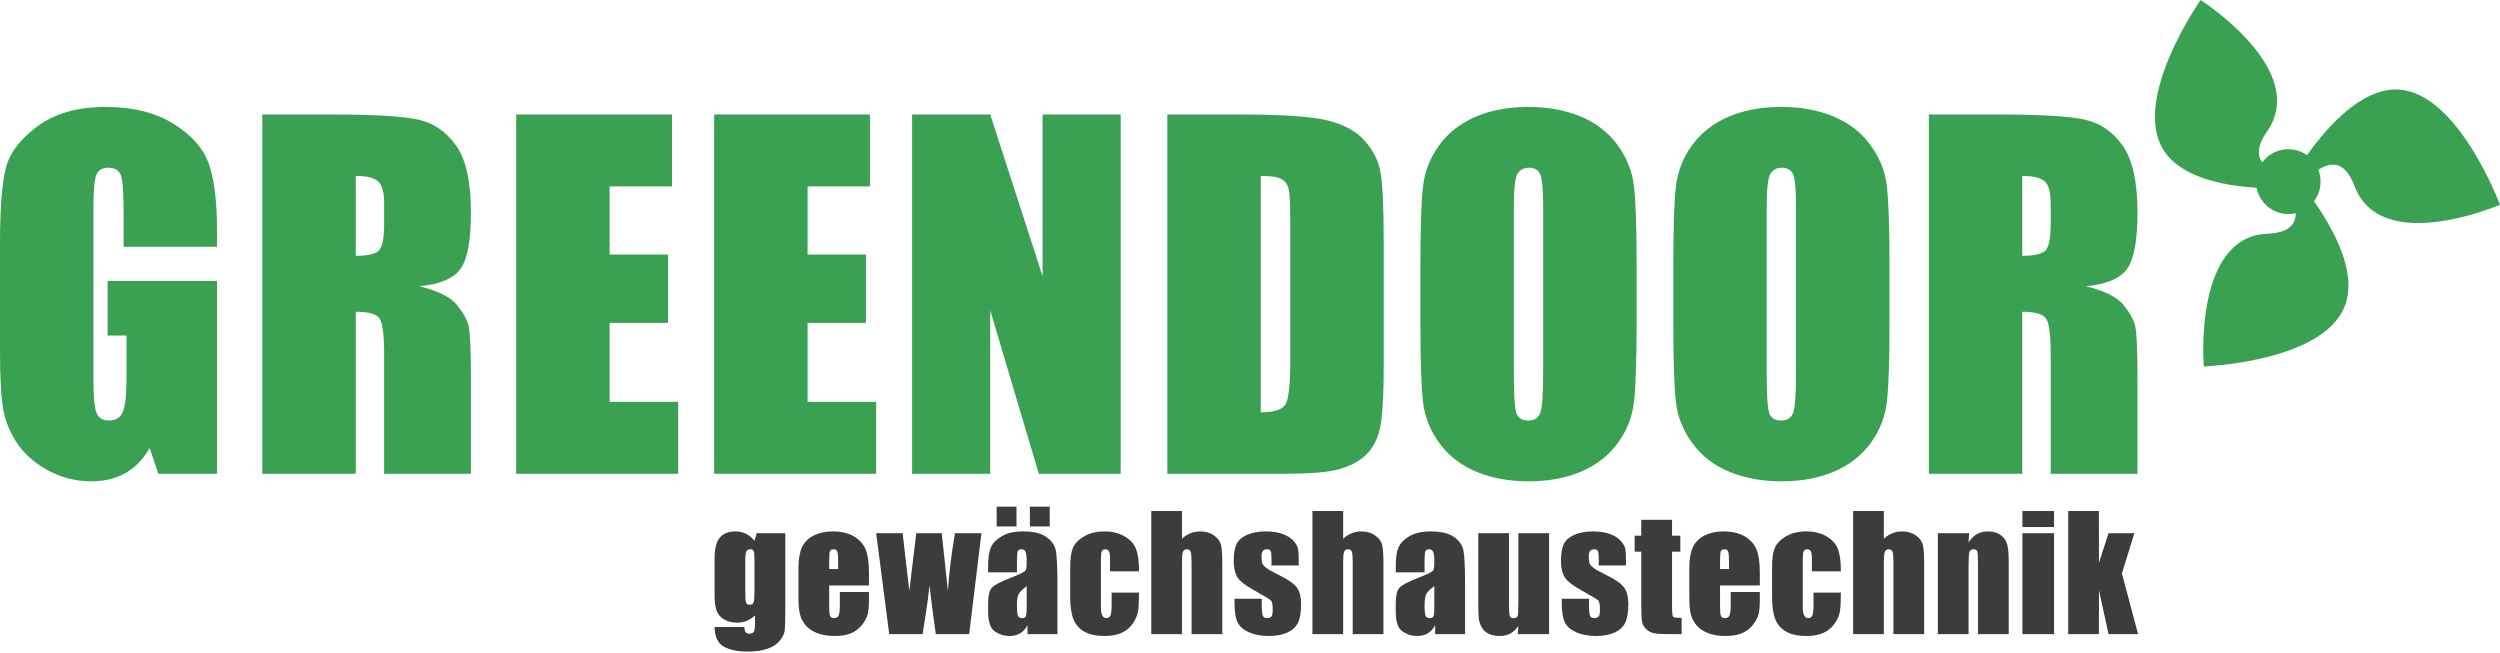
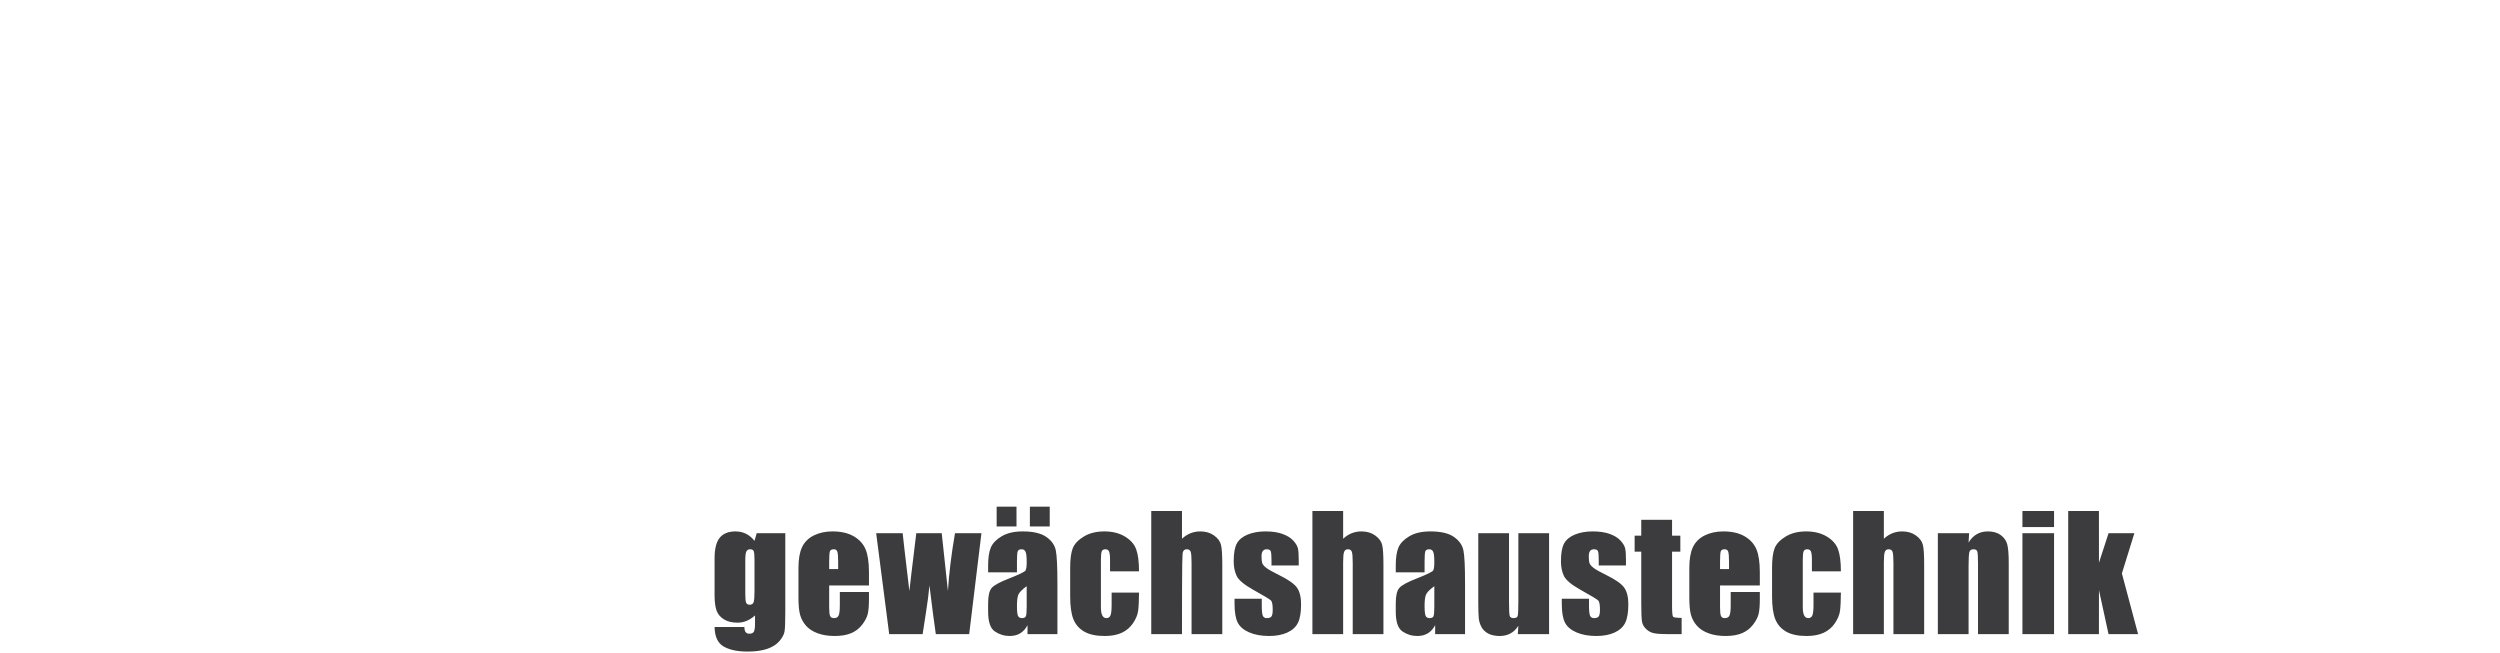
<svg xmlns="http://www.w3.org/2000/svg" width="100%" height="100%" viewBox="0 0 1600 418" version="1.1" xml:space="preserve" style="fill-rule:evenodd;clip-rule:evenodd;stroke-linejoin:round;stroke-miterlimit:2;">
-   <path id="greendoor" d="M1444.23,120.172C1421.76,118.772 1394.73,113.146 1384.15,95.204C1364.69,62.184 1408.38,0 1408.38,0C1408.38,0 1478.32,44.638 1451.01,83.989C1444.42,93.484 1444.56,99.668 1447.9,103.908C1451.66,98.795 1457.7,95.48 1464.51,95.48C1468.97,95.48 1473.1,96.9 1476.47,99.314C1490.23,80.045 1512.25,55.873 1535.35,57.332C1573.46,59.745 1600,131.043 1600,131.043C1600,131.043 1523.94,164.029 1506.94,119.193C1500.67,102.639 1491.91,103.532 1483.73,108.637C1484.65,110.991 1485.16,113.555 1485.16,116.238C1485.16,120.953 1483.59,125.302 1480.96,128.787C1494.41,147.971 1508.91,175.445 1500.5,196.282C1486.13,231.841 1410.44,234.523 1410.44,234.523C1410.44,234.523 1403.46,151.551 1451.15,149.576C1465.13,148.999 1469.23,143.436 1469.21,136.454C1467.7,136.808 1466.13,136.995 1464.51,136.995C1454.44,136.995 1446.06,129.754 1444.23,120.172ZM1234.47,303.215L1234.47,73.255L1276.8,73.255C1305.01,73.255 1324.12,74.348 1334.11,76.526C1344.1,78.703 1352.24,84.264 1358.54,93.214C1364.84,102.163 1367.99,116.435 1367.99,136.036C1367.99,153.935 1365.76,165.962 1361.31,172.116C1356.86,178.27 1348.1,181.965 1335.04,183.193C1346.87,186.131 1354.83,190.061 1358.89,194.984C1362.96,199.906 1365.5,204.429 1366.49,208.549C1367.49,212.664 1367.99,224.006 1367.99,242.561L1367.99,303.215L1312.45,303.215L1312.45,226.797C1312.45,214.493 1311.47,206.868 1309.54,203.929C1307.59,200.995 1302.5,199.528 1294.27,199.528L1294.27,303.215L1234.47,303.215ZM1308.54,116.01C1305.94,113.736 1301.18,112.601 1294.27,112.601L1294.27,163.734C1300.99,163.734 1305.7,162.809 1308.4,160.964C1311.1,159.118 1312.45,153.133 1312.45,142.998L1312.45,130.357C1312.45,123.064 1311.15,118.284 1308.54,116.01ZM1209.27,168.564L1209.27,207.91C1209.27,231.009 1208.72,247.374 1207.63,256.983C1206.54,266.593 1203.13,275.374 1197.4,283.327C1191.67,291.285 1183.93,297.388 1174.18,301.651C1164.43,305.913 1153.07,308.049 1140.09,308.049C1127.78,308.049 1116.72,306.031 1106.92,302.008C1097.12,297.985 1089.24,291.949 1083.28,283.899C1077.31,275.845 1073.76,267.085 1072.62,257.622C1071.49,248.156 1070.92,231.581 1070.92,207.91L1070.92,168.564C1070.92,145.461 1071.46,129.1 1072.55,119.491C1073.64,109.881 1077.05,101.096 1082.78,93.143C1088.51,85.189 1096.25,79.081 1106,74.819C1115.76,70.556 1127.12,68.429 1140.09,68.429C1152.4,68.429 1163.46,70.443 1173.26,74.466C1183.06,78.489 1190.94,84.525 1196.9,92.575C1202.87,100.625 1206.42,109.385 1207.56,118.852C1208.69,128.323 1209.27,144.893 1209.27,168.564ZM1149.46,238.021L1149.46,132.346C1149.46,121.643 1148.87,114.804 1147.69,111.819C1146.5,108.839 1144.07,107.347 1140.37,107.347C1137.25,107.347 1134.86,108.553 1133.2,110.966C1131.55,113.383 1130.71,120.508 1130.71,132.346L1130.71,239.723C1130.71,253.07 1131.26,261.313 1132.35,264.445C1133.44,267.564 1135.97,269.132 1139.95,269.132C1144.02,269.132 1146.62,267.328 1147.76,263.73C1148.89,260.132 1149.46,251.561 1149.46,238.021ZM1047.42,168.564L1047.42,207.91C1047.42,231.009 1046.87,247.374 1045.78,256.983C1044.69,266.593 1041.29,275.374 1035.56,283.327C1029.82,291.285 1022.08,297.388 1012.33,301.651C1002.58,305.913 991.216,308.049 978.244,308.049C965.932,308.049 954.876,306.031 945.077,302.008C935.274,297.985 927.393,291.949 921.428,283.899C915.463,275.845 911.911,267.085 910.776,257.622C909.637,248.156 909.073,231.581 909.073,207.91L909.073,168.564C909.073,145.461 909.616,129.1 910.704,119.491C911.789,109.881 915.202,101.096 920.927,93.143C926.657,85.189 934.4,79.081 944.153,74.819C953.909,70.556 965.272,68.429 978.244,68.429C990.552,68.429 1001.61,70.443 1011.41,74.466C1021.21,78.489 1029.09,84.525 1035.06,92.575C1041.02,100.625 1044.57,109.385 1045.71,118.852C1046.84,128.323 1047.42,144.893 1047.42,168.564ZM987.614,238.021L987.614,132.346C987.614,121.643 987.03,114.804 985.84,111.819C984.655,108.839 982.216,107.347 978.526,107.347C975.402,107.347 973.01,108.553 971.354,110.966C969.698,113.383 968.866,120.508 968.866,132.346L968.866,239.723C968.866,253.07 969.412,261.313 970.501,264.445C971.594,267.564 974.124,269.132 978.105,269.132C982.17,269.132 984.776,267.328 985.911,263.73C987.051,260.132 987.614,251.561 987.614,238.021ZM747.082,303.215L747.082,73.255L791.826,73.255C820.7,73.255 840.23,74.583 850.416,77.236C860.589,79.884 868.332,84.243 873.632,90.301C878.942,96.362 882.254,103.109 883.578,110.541C884.907,117.978 885.571,132.581 885.571,154.36L885.571,234.893C885.571,255.533 884.591,269.338 882.658,276.299C880.716,283.26 877.327,288.704 872.502,292.638C867.667,296.565 861.703,299.31 854.607,300.873C847.498,302.433 836.796,303.215 822.504,303.215L747.082,303.215ZM820.23,114.661C817.859,113.291 813.415,112.601 806.879,112.601L806.879,263.869C815.492,263.869 820.797,262.145 822.785,258.686C824.778,255.23 825.77,245.831 825.77,230.492L825.77,141.152C825.77,130.736 825.434,124.06 824.778,121.122C824.114,118.188 822.596,116.035 820.23,114.661ZM667.259,73.255L717.257,73.255L717.257,303.215L664.851,303.215L633.744,198.675L633.744,303.215L583.746,303.215L583.746,73.255L633.744,73.255L667.259,176.803L667.259,73.255ZM457.053,303.215L457.053,73.255L556.763,73.255L556.763,119.276L516.854,119.276L516.854,162.881L554.207,162.881L554.207,206.628L516.854,206.628L516.854,257.193L560.739,257.193L560.739,303.215L457.053,303.215ZM330.36,303.215L330.36,73.255L430.07,73.255L430.07,119.276L390.16,119.276L390.16,162.881L427.518,162.881L427.518,206.628L390.16,206.628L390.16,257.193L434.046,257.193L434.046,303.215L330.36,303.215ZM167.877,303.215L167.877,73.255L210.203,73.255C238.426,73.255 257.527,74.348 267.519,76.526C277.507,78.703 285.65,84.264 291.951,93.214C298.248,102.163 301.392,116.435 301.392,136.036C301.392,153.935 299.164,165.962 294.717,172.116C290.265,178.27 281.505,181.965 268.44,183.193C280.273,186.131 288.227,190.061 292.304,194.984C296.369,199.906 298.904,204.429 299.9,208.549C300.896,212.664 301.392,224.006 301.392,242.561L301.392,303.215L245.854,303.215L245.854,226.797C245.854,214.493 244.883,206.868 242.945,203.929C241.003,200.995 235.912,199.528 227.677,199.528L227.677,303.215L167.877,303.215ZM241.953,116.01C239.343,113.736 234.588,112.601 227.677,112.601L227.677,163.734C234.399,163.734 239.107,162.809 241.806,160.964C244.505,159.118 245.854,153.133 245.854,142.998L245.854,130.357C245.854,123.064 244.551,118.284 241.953,116.01ZM138.905,147.97L138.905,157.912L79.109,157.912L79.109,137.033C79.109,123.871 78.541,115.632 77.406,112.315C76.267,109.003 73.568,107.347 69.31,107.347C65.615,107.347 63.11,108.767 61.781,111.609C60.453,114.447 59.797,121.74 59.797,133.481L59.797,243.843C59.797,254.167 60.453,260.96 61.781,264.23C63.11,267.492 65.758,269.132 69.734,269.132C74.089,269.132 77.053,267.278 78.617,263.587C80.18,259.896 80.954,252.704 80.954,241.997L80.954,214.72L68.885,214.72L68.885,179.784L138.905,179.784L138.905,303.215L101.329,303.215L95.797,286.736C91.724,293.845 86.587,299.167 80.378,302.719C74.169,306.267 66.851,308.049 58.418,308.049C48.372,308.049 38.964,305.611 30.199,300.73C21.439,295.854 14.78,289.822 10.232,282.621C5.68,275.429 2.838,267.871 1.703,259.964C0.564,252.061 -0.004,240.198 -0.004,224.384L-0.004,156.067C-0.004,134.098 1.182,118.141 3.548,108.2C5.915,98.254 12.708,89.145 23.927,80.855C35.147,72.57 49.658,68.429 67.46,68.429C84.981,68.429 99.513,72.028 111.069,79.224C122.62,86.421 130.149,94.967 133.651,104.862C137.152,114.758 138.905,129.126 138.905,147.97Z" style="fill:rgb(58,161,82);" />
  <g id="greendoor_gewächshaustechnik" transform="matrix(4.204,0,0,4.204,1349.47,400.019)">
-     <path id="path62" d="M0,-13.975L-1.459,-9.487L-1.465,-17.356L-6.142,-17.356L-6.142,1.389L-1.465,1.389L-1.459,-5.307L0,1.389L4.498,1.389L2.032,-7.856L3.931,-13.975L0,-13.975ZM-13.112,1.389L-8.295,1.389L-8.295,-13.975L-13.112,-13.975L-13.112,1.389ZM-13.112,-14.913L-8.295,-14.913L-8.295,-17.356L-13.112,-17.356L-13.112,-14.913ZM-25.986,-13.975L-25.986,1.389L-21.309,1.389L-21.309,-8.996C-21.309,-10.154 -21.266,-10.866 -21.181,-11.131C-21.096,-11.399 -20.888,-11.532 -20.556,-11.532C-20.24,-11.532 -20.047,-11.416 -19.977,-11.184C-19.908,-10.953 -19.873,-10.308 -19.873,-9.25L-19.873,1.389L-15.195,1.389L-15.195,-9.377C-15.195,-10.721 -15.269,-11.68 -15.415,-12.254C-15.562,-12.83 -15.89,-13.307 -16.398,-13.685C-16.909,-14.063 -17.564,-14.252 -18.368,-14.252C-19.008,-14.252 -19.574,-14.112 -20.063,-13.829C-20.554,-13.547 -20.969,-13.123 -21.309,-12.559L-21.227,-13.975L-25.986,-13.975ZM-38.884,-17.356L-38.884,1.389L-34.206,1.389L-34.206,-9.575C-34.206,-10.355 -34.156,-10.875 -34.056,-11.137C-33.955,-11.4 -33.762,-11.532 -33.477,-11.532C-33.168,-11.532 -32.969,-11.404 -32.88,-11.15C-32.792,-10.895 -32.747,-10.32 -32.747,-9.424L-32.747,1.389L-28.07,1.389L-28.07,-9.205C-28.07,-10.648 -28.133,-11.642 -28.261,-12.186C-28.388,-12.73 -28.739,-13.211 -29.313,-13.627C-29.889,-14.043 -30.586,-14.252 -31.404,-14.252C-31.937,-14.252 -32.437,-14.16 -32.904,-13.974C-33.371,-13.787 -33.805,-13.51 -34.206,-13.137L-34.206,-17.356L-38.884,-17.356ZM-41.176,-11.52C-41.461,-12.308 -42.036,-12.959 -42.9,-13.477C-43.765,-13.994 -44.807,-14.252 -46.027,-14.252C-47.254,-14.252 -48.296,-13.992 -49.153,-13.471C-50.01,-12.95 -50.57,-12.358 -50.832,-11.694C-51.094,-11.03 -51.225,-10.045 -51.225,-8.741L-51.225,-4.377C-51.225,-2.879 -51.064,-1.723 -50.745,-0.909C-50.425,-0.094 -49.879,0.539 -49.106,0.99C-48.335,1.441 -47.289,1.668 -45.969,1.668C-44.935,1.668 -44.066,1.504 -43.364,1.175C-42.662,0.847 -42.092,0.361 -41.656,-0.284C-41.22,-0.928 -40.961,-1.557 -40.88,-2.17C-40.799,-2.785 -40.755,-3.704 -40.747,-4.932L-44.915,-4.932L-44.915,-3.103C-44.915,-2.308 -44.971,-1.767 -45.083,-1.482C-45.195,-1.196 -45.409,-1.053 -45.726,-1.053C-45.996,-1.053 -46.201,-1.191 -46.34,-1.465C-46.478,-1.739 -46.548,-2.15 -46.548,-2.698L-46.548,-9.946C-46.548,-10.617 -46.502,-11.049 -46.409,-11.242C-46.316,-11.435 -46.135,-11.532 -45.865,-11.532C-45.595,-11.532 -45.409,-11.422 -45.309,-11.202C-45.209,-10.982 -45.159,-10.563 -45.159,-9.946L-45.159,-8.174L-40.747,-8.174C-40.747,-9.617 -40.89,-10.733 -41.176,-11.52M-59.144,-8.521L-59.144,-9.645C-59.144,-10.508 -59.105,-11.039 -59.029,-11.237C-58.952,-11.433 -58.751,-11.532 -58.427,-11.532C-58.164,-11.532 -57.991,-11.416 -57.906,-11.184C-57.821,-10.953 -57.778,-10.439 -57.778,-9.645L-57.778,-8.521L-59.144,-8.521ZM-53.089,-8.058C-53.089,-9.547 -53.261,-10.704 -53.604,-11.526C-53.948,-12.348 -54.546,-13.008 -55.398,-13.506C-56.252,-14.004 -57.334,-14.252 -58.646,-14.252C-59.72,-14.252 -60.669,-14.045 -61.495,-13.633C-62.321,-13.219 -62.915,-12.625 -63.278,-11.85C-63.641,-11.074 -63.822,-10.014 -63.822,-8.672L-63.822,-4.191C-63.822,-3.049 -63.741,-2.178 -63.579,-1.58C-63.417,-0.982 -63.126,-0.434 -62.705,0.064C-62.284,0.562 -61.696,0.953 -60.938,1.24C-60.183,1.524 -59.311,1.668 -58.322,1.668C-57.304,1.668 -56.457,1.523 -55.781,1.233C-55.105,0.945 -54.548,0.509 -54.107,-0.069C-53.668,-0.648 -53.388,-1.193 -53.269,-1.702C-53.148,-2.211 -53.089,-2.941 -53.089,-3.889L-53.089,-5.025L-57.522,-5.025L-57.522,-2.998C-57.522,-2.235 -57.583,-1.719 -57.703,-1.453C-57.823,-1.187 -58.06,-1.053 -58.415,-1.053C-58.701,-1.053 -58.894,-1.154 -58.994,-1.355C-59.094,-1.555 -59.144,-2.002 -59.144,-2.698L-59.144,-6.021L-53.089,-6.021L-53.089,-8.058ZM-71.139,-16.024L-71.139,-13.604L-72.146,-13.604L-72.146,-11.172L-71.139,-11.172L-71.139,-3.369C-71.139,-1.84 -71.097,-0.87 -71.012,-0.457C-70.927,-0.043 -70.711,0.322 -70.363,0.643C-70.016,0.963 -69.615,1.168 -69.159,1.256C-68.704,1.345 -67.943,1.389 -66.878,1.389L-64.991,1.389L-64.991,-1.088C-65.755,-1.088 -66.188,-1.146 -66.293,-1.262C-66.397,-1.377 -66.45,-1.941 -66.45,-2.952L-66.45,-11.172L-65.188,-11.172L-65.188,-13.604L-66.45,-13.604L-66.45,-16.024L-71.139,-16.024ZM-73.466,-9.957C-73.466,-10.729 -73.506,-11.295 -73.587,-11.659C-73.668,-12.022 -73.899,-12.416 -74.282,-12.84C-74.664,-13.264 -75.212,-13.606 -75.926,-13.865C-76.64,-14.123 -77.506,-14.252 -78.525,-14.252C-79.552,-14.252 -80.453,-14.094 -81.229,-13.778C-82.005,-13.461 -82.554,-13.012 -82.879,-12.428C-83.203,-11.846 -83.365,-10.941 -83.365,-9.713C-83.365,-8.849 -83.214,-8.103 -82.913,-7.474C-82.612,-6.844 -81.774,-6.144 -80.4,-5.371C-78.765,-4.461 -77.857,-3.912 -77.68,-3.728C-77.51,-3.543 -77.425,-3.084 -77.425,-2.35C-77.425,-1.818 -77.491,-1.467 -77.622,-1.303C-77.754,-1.135 -77.985,-1.053 -78.317,-1.053C-78.626,-1.053 -78.832,-1.176 -78.936,-1.424C-79.041,-1.67 -79.093,-2.207 -79.093,-3.033L-79.093,-4.006L-83.238,-4.006L-83.238,-3.264C-83.238,-1.984 -83.079,-1.026 -82.763,-0.394C-82.446,0.24 -81.866,0.742 -81.02,1.113C-80.175,1.482 -79.158,1.668 -77.97,1.668C-76.896,1.668 -75.979,1.496 -75.22,1.152C-74.46,0.809 -73.917,0.318 -73.593,-0.318C-73.269,-0.955 -73.106,-1.899 -73.106,-3.149C-73.106,-4.268 -73.319,-5.121 -73.744,-5.707C-74.168,-6.295 -75.06,-6.92 -76.418,-7.584C-77.437,-8.084 -78.11,-8.467 -78.438,-8.73C-78.767,-8.992 -78.963,-9.234 -79.029,-9.454C-79.095,-9.674 -79.127,-10.019 -79.127,-10.49C-79.127,-10.836 -79.062,-11.098 -78.931,-11.271C-78.799,-11.445 -78.603,-11.532 -78.34,-11.532C-78.016,-11.532 -77.813,-11.437 -77.731,-11.248C-77.65,-11.059 -77.611,-10.609 -77.611,-9.899L-77.611,-9.066L-73.466,-9.066L-73.466,-9.957ZM-89.848,-13.975L-89.848,-3.635C-89.848,-2.377 -89.881,-1.631 -89.947,-1.401C-90.012,-1.168 -90.219,-1.053 -90.566,-1.053C-90.89,-1.053 -91.089,-1.164 -91.162,-1.389C-91.236,-1.613 -91.271,-2.323 -91.271,-3.52L-91.271,-13.975L-95.95,-13.975L-95.95,-3.612C-95.95,-2.291 -95.923,-1.411 -95.869,-0.967C-95.814,-0.523 -95.678,-0.096 -95.458,0.313C-95.238,0.722 -94.896,1.05 -94.433,1.297C-93.97,1.545 -93.387,1.668 -92.685,1.668C-92.066,1.668 -91.521,1.539 -91.047,1.279C-90.572,1.02 -90.172,0.631 -89.848,0.113L-89.929,1.389L-85.171,1.389L-85.171,-13.975L-89.848,-13.975ZM-102.642,-2.756C-102.642,-1.984 -102.686,-1.506 -102.774,-1.326C-102.864,-1.144 -103.055,-1.053 -103.348,-1.053C-103.657,-1.053 -103.863,-1.168 -103.967,-1.401C-104.071,-1.631 -104.124,-2.146 -104.124,-2.941C-104.124,-3.635 -104.063,-4.168 -103.944,-4.539C-103.825,-4.909 -103.39,-5.368 -102.642,-5.916L-102.642,-2.756ZM-104.124,-9.633C-104.124,-10.49 -104.085,-11.02 -104.008,-11.225C-103.931,-11.428 -103.734,-11.532 -103.417,-11.532C-103.139,-11.532 -102.941,-11.41 -102.821,-11.166C-102.701,-10.924 -102.642,-10.401 -102.642,-9.598C-102.642,-8.957 -102.696,-8.533 -102.804,-8.325C-102.912,-8.116 -103.734,-7.711 -105.27,-7.109C-106.706,-6.553 -107.604,-6.067 -107.968,-5.65C-108.33,-5.233 -108.512,-4.45 -108.512,-3.299L-108.512,-2.037C-108.512,-0.486 -108.17,0.519 -107.487,0.978C-106.804,1.438 -106.053,1.668 -105.235,1.668C-104.61,1.668 -104.071,1.531 -103.62,1.256C-103.168,0.981 -102.8,0.57 -102.514,0.02L-102.514,1.389L-97.964,1.389L-97.964,-6.322C-97.964,-8.861 -98.045,-10.537 -98.207,-11.352C-98.369,-12.166 -98.852,-12.853 -99.654,-13.412C-100.457,-13.973 -101.649,-14.252 -103.231,-14.252C-104.552,-14.252 -105.625,-14.006 -106.451,-13.512C-107.277,-13.018 -107.827,-12.448 -108.101,-11.803C-108.375,-11.159 -108.512,-10.243 -108.512,-9.053L-108.512,-8.024L-104.124,-8.024L-104.124,-9.633ZM-121.201,-17.356L-121.201,1.389L-116.522,1.389L-116.522,-9.575C-116.522,-10.355 -116.473,-10.875 -116.373,-11.137C-116.272,-11.4 -116.08,-11.532 -115.794,-11.532C-115.485,-11.532 -115.286,-11.404 -115.198,-11.15C-115.109,-10.895 -115.063,-10.32 -115.063,-9.424L-115.063,1.389L-110.387,1.389L-110.387,-9.205C-110.387,-10.648 -110.451,-11.642 -110.578,-12.186C-110.705,-12.73 -111.057,-13.211 -111.632,-13.627C-112.207,-14.043 -112.903,-14.252 -113.721,-14.252C-114.254,-14.252 -114.754,-14.16 -115.221,-13.974C-115.688,-13.787 -116.122,-13.51 -116.522,-13.137L-116.522,-17.356L-121.201,-17.356ZM-123.284,-9.957C-123.284,-10.729 -123.325,-11.295 -123.405,-11.659C-123.487,-12.022 -123.719,-12.416 -124.101,-12.84C-124.483,-13.264 -125.03,-13.606 -125.745,-13.865C-126.459,-14.123 -127.325,-14.252 -128.344,-14.252C-129.371,-14.252 -130.272,-14.094 -131.048,-13.778C-131.823,-13.461 -132.373,-13.012 -132.697,-12.428C-133.022,-11.846 -133.184,-10.941 -133.184,-9.713C-133.184,-8.849 -133.033,-8.103 -132.732,-7.474C-132.431,-6.844 -131.594,-6.144 -130.22,-5.371C-128.583,-4.461 -127.677,-3.912 -127.499,-3.728C-127.329,-3.543 -127.244,-3.084 -127.244,-2.35C-127.244,-1.818 -127.31,-1.467 -127.44,-1.303C-127.571,-1.135 -127.804,-1.053 -128.136,-1.053C-128.444,-1.053 -128.651,-1.176 -128.755,-1.424C-128.858,-1.67 -128.911,-2.207 -128.911,-3.033L-128.911,-4.006L-133.056,-4.006L-133.056,-3.264C-133.056,-1.984 -132.898,-1.026 -132.582,-0.394C-132.265,0.24 -131.684,0.742 -130.839,1.113C-129.994,1.482 -128.978,1.668 -127.788,1.668C-126.716,1.668 -125.799,1.496 -125.039,1.152C-124.278,0.809 -123.735,0.318 -123.412,-0.318C-123.088,-0.955 -122.926,-1.899 -122.926,-3.149C-122.926,-4.268 -123.138,-5.121 -123.562,-5.707C-123.987,-6.295 -124.878,-6.92 -126.237,-7.584C-127.256,-8.084 -127.929,-8.467 -128.257,-8.73C-128.585,-8.992 -128.782,-9.234 -128.848,-9.454C-128.913,-9.674 -128.946,-10.019 -128.946,-10.49C-128.946,-10.836 -128.881,-11.098 -128.749,-11.271C-128.618,-11.445 -128.421,-11.532 -128.159,-11.532C-127.835,-11.532 -127.632,-11.437 -127.551,-11.248C-127.47,-11.059 -127.429,-10.609 -127.429,-9.899L-127.429,-9.066L-123.284,-9.066L-123.284,-9.957ZM-145.734,-17.356L-145.734,1.389L-141.056,1.389L-141.056,-9.575C-141.056,-10.355 -141.006,-10.875 -140.906,-11.137C-140.806,-11.4 -140.613,-11.532 -140.327,-11.532C-140.018,-11.532 -139.82,-11.404 -139.731,-11.15C-139.642,-10.895 -139.598,-10.32 -139.598,-9.424L-139.598,1.389L-134.92,1.389L-134.92,-9.205C-134.92,-10.648 -134.984,-11.642 -135.111,-12.186C-135.238,-12.73 -135.59,-13.211 -136.165,-13.627C-136.74,-14.043 -137.436,-14.252 -138.255,-14.252C-138.787,-14.252 -139.287,-14.16 -139.754,-13.974C-140.221,-13.787 -140.655,-13.51 -141.056,-13.137L-141.056,-17.356L-145.734,-17.356ZM-148.026,-11.52C-148.312,-12.308 -148.887,-12.959 -149.751,-13.477C-150.616,-13.994 -151.658,-14.252 -152.877,-14.252C-154.104,-14.252 -155.147,-13.992 -156.003,-13.471C-156.86,-12.95 -157.42,-12.358 -157.682,-11.694C-157.945,-11.03 -158.076,-10.045 -158.076,-8.741L-158.076,-4.377C-158.076,-2.879 -157.916,-1.723 -157.595,-0.909C-157.275,-0.094 -156.729,0.539 -155.957,0.99C-155.185,1.441 -154.139,1.668 -152.819,1.668C-151.785,1.668 -150.917,1.504 -150.214,1.175C-149.512,0.847 -148.943,0.361 -148.506,-0.284C-148.07,-0.928 -147.812,-1.557 -147.731,-2.17C-147.65,-2.785 -147.605,-3.704 -147.598,-4.932L-151.766,-4.932L-151.766,-3.103C-151.766,-2.308 -151.822,-1.767 -151.934,-1.482C-152.046,-1.196 -152.26,-1.053 -152.576,-1.053C-152.846,-1.053 -153.051,-1.191 -153.19,-1.465C-153.329,-1.739 -153.398,-2.15 -153.398,-2.698L-153.398,-9.946C-153.398,-10.617 -153.352,-11.049 -153.259,-11.242C-153.167,-11.435 -152.985,-11.532 -152.715,-11.532C-152.445,-11.532 -152.26,-11.422 -152.159,-11.202C-152.059,-10.982 -152.009,-10.563 -152.009,-9.946L-152.009,-8.174L-147.598,-8.174C-147.598,-9.617 -147.741,-10.733 -148.026,-11.52M-164.212,-15.004L-161.19,-15.004L-161.19,-18.016L-164.212,-18.016L-164.212,-15.004ZM-169.271,-15.004L-166.249,-15.004L-166.249,-18.016L-169.271,-18.016L-169.271,-15.004ZM-164.698,-2.756C-164.698,-1.984 -164.743,-1.506 -164.831,-1.326C-164.92,-1.144 -165.111,-1.053 -165.404,-1.053C-165.713,-1.053 -165.92,-1.168 -166.024,-1.401C-166.128,-1.631 -166.18,-2.146 -166.18,-2.941C-166.18,-3.635 -166.12,-4.168 -166.001,-4.539C-165.881,-4.909 -165.447,-5.368 -164.698,-5.916L-164.698,-2.756ZM-166.18,-9.633C-166.18,-10.49 -166.141,-11.02 -166.064,-11.225C-165.987,-11.428 -165.79,-11.532 -165.474,-11.532C-165.196,-11.532 -164.997,-11.41 -164.877,-11.166C-164.758,-10.924 -164.698,-10.401 -164.698,-9.598C-164.698,-8.957 -164.752,-8.533 -164.86,-8.325C-164.968,-8.116 -165.79,-7.711 -167.326,-7.109C-168.762,-6.553 -169.661,-6.067 -170.024,-5.65C-170.387,-5.233 -170.568,-4.45 -170.568,-3.299L-170.568,-2.037C-170.568,-0.486 -170.227,0.519 -169.543,0.978C-168.86,1.438 -168.11,1.668 -167.292,1.668C-166.666,1.668 -166.128,1.531 -165.676,1.256C-165.225,0.981 -164.856,0.57 -164.571,0.02L-164.571,1.389L-160.02,1.389L-160.02,-6.322C-160.02,-8.861 -160.101,-10.537 -160.264,-11.352C-160.426,-12.166 -160.908,-12.853 -161.711,-13.412C-162.514,-13.973 -163.706,-14.252 -165.288,-14.252C-166.608,-14.252 -167.681,-14.006 -168.507,-13.512C-169.333,-13.018 -169.883,-12.448 -170.157,-11.803C-170.431,-11.159 -170.568,-10.243 -170.568,-9.053L-170.568,-8.024L-166.18,-8.024L-166.18,-9.633ZM-175.614,-13.975C-176.179,-10.678 -176.537,-7.745 -176.687,-5.174L-177.633,-13.975L-181.506,-13.975C-182.155,-8.67 -182.505,-5.738 -182.557,-5.174C-183.207,-10.639 -183.548,-13.574 -183.579,-13.975L-187.611,-13.975L-185.628,1.389L-180.539,1.389L-180.026,-1.945C-179.802,-3.319 -179.627,-4.68 -179.5,-6.032C-179.13,-2.961 -178.807,-0.488 -178.531,1.389L-173.453,1.389L-171.587,-13.975L-175.614,-13.975ZM-194.765,-8.521L-194.765,-9.645C-194.765,-10.508 -194.727,-11.039 -194.65,-11.237C-194.573,-11.433 -194.372,-11.532 -194.048,-11.532C-193.785,-11.532 -193.612,-11.416 -193.527,-11.184C-193.442,-10.953 -193.399,-10.439 -193.399,-9.645L-193.399,-8.521L-194.765,-8.521ZM-188.71,-8.058C-188.71,-9.547 -188.882,-10.704 -189.225,-11.526C-189.569,-12.348 -190.167,-13.008 -191.02,-13.506C-191.873,-14.004 -192.955,-14.252 -194.268,-14.252C-195.341,-14.252 -196.29,-14.045 -197.116,-13.633C-197.942,-13.219 -198.536,-12.625 -198.899,-11.85C-199.262,-11.074 -199.443,-10.014 -199.443,-8.672L-199.443,-4.191C-199.443,-3.049 -199.362,-2.178 -199.2,-1.58C-199.038,-0.982 -198.747,-0.434 -198.326,0.064C-197.905,0.562 -197.317,0.953 -196.56,1.24C-195.804,1.524 -194.932,1.668 -193.943,1.668C-192.925,1.668 -192.078,1.523 -191.402,1.233C-190.727,0.945 -190.169,0.509 -189.729,-0.069C-189.289,-0.648 -189.009,-1.193 -188.89,-1.702C-188.77,-2.211 -188.71,-2.941 -188.71,-3.889L-188.71,-5.025L-193.145,-5.025L-193.145,-2.998C-193.145,-2.235 -193.204,-1.719 -193.324,-1.453C-193.444,-1.187 -193.681,-1.053 -194.036,-1.053C-194.322,-1.053 -194.515,-1.154 -194.615,-1.355C-194.715,-1.555 -194.765,-2.002 -194.765,-2.698L-194.765,-6.021L-188.71,-6.021L-188.71,-8.058ZM-206.135,-5.141C-206.135,-4.268 -206.181,-3.709 -206.274,-3.461C-206.366,-3.215 -206.567,-3.09 -206.876,-3.09C-207.146,-3.09 -207.323,-3.194 -207.408,-3.398C-207.493,-3.603 -207.536,-4.047 -207.536,-4.735L-207.536,-9.899C-207.536,-10.547 -207.48,-10.982 -207.368,-11.202C-207.256,-11.422 -207.065,-11.532 -206.795,-11.532C-206.517,-11.532 -206.337,-11.435 -206.256,-11.242C-206.175,-11.049 -206.135,-10.602 -206.135,-9.899L-206.135,-5.141ZM-205.799,-13.975L-206.135,-12.814C-206.513,-13.293 -206.943,-13.653 -207.426,-13.893C-207.908,-14.133 -208.443,-14.252 -209.029,-14.252C-210.102,-14.252 -210.901,-13.932 -211.426,-13.291C-211.951,-12.651 -212.213,-11.601 -212.213,-10.142L-212.213,-4.562C-212.213,-3.543 -212.113,-2.756 -211.912,-2.205C-211.712,-1.654 -211.339,-1.207 -210.795,-0.868C-210.251,-0.529 -209.558,-0.359 -208.717,-0.359C-208.23,-0.359 -207.765,-0.452 -207.321,-0.637C-206.878,-0.823 -206.455,-1.098 -206.054,-1.461L-206.054,-0.303C-206.054,0.363 -206.112,0.798 -206.227,1.007C-206.343,1.216 -206.579,1.32 -206.934,1.32C-207.428,1.32 -207.675,0.98 -207.675,0.301L-212.213,0.301C-212.182,1.783 -211.715,2.777 -210.812,3.283C-209.909,3.789 -208.713,4.041 -207.223,4.041C-206.011,4.041 -205.006,3.904 -204.207,3.63C-203.408,3.356 -202.785,2.959 -202.337,2.437C-201.89,1.916 -201.629,1.422 -201.556,0.955C-201.482,0.488 -201.446,-0.543 -201.446,-2.142L-201.446,-13.975L-205.799,-13.975Z" style="fill:rgb(60,60,62);fill-rule:nonzero;" />
+     <path id="path62" d="M0,-13.975L-1.459,-9.487L-1.465,-17.356L-6.142,-17.356L-6.142,1.389L-1.465,1.389L-1.459,-5.307L0,1.389L4.498,1.389L2.032,-7.856L3.931,-13.975L0,-13.975ZM-13.112,1.389L-8.295,1.389L-8.295,-13.975L-13.112,-13.975L-13.112,1.389ZM-13.112,-14.913L-8.295,-14.913L-8.295,-17.356L-13.112,-17.356L-13.112,-14.913ZM-25.986,-13.975L-25.986,1.389L-21.309,1.389L-21.309,-8.996C-21.309,-10.154 -21.266,-10.866 -21.181,-11.131C-21.096,-11.399 -20.888,-11.532 -20.556,-11.532C-20.24,-11.532 -20.047,-11.416 -19.977,-11.184C-19.908,-10.953 -19.873,-10.308 -19.873,-9.25L-19.873,1.389L-15.195,1.389L-15.195,-9.377C-15.195,-10.721 -15.269,-11.68 -15.415,-12.254C-15.562,-12.83 -15.89,-13.307 -16.398,-13.685C-16.909,-14.063 -17.564,-14.252 -18.368,-14.252C-19.008,-14.252 -19.574,-14.112 -20.063,-13.829C-20.554,-13.547 -20.969,-13.123 -21.309,-12.559L-21.227,-13.975L-25.986,-13.975ZM-38.884,-17.356L-38.884,1.389L-34.206,1.389L-34.206,-9.575C-34.206,-10.355 -34.156,-10.875 -34.056,-11.137C-33.955,-11.4 -33.762,-11.532 -33.477,-11.532C-33.168,-11.532 -32.969,-11.404 -32.88,-11.15C-32.792,-10.895 -32.747,-10.32 -32.747,-9.424L-32.747,1.389L-28.07,1.389L-28.07,-9.205C-28.07,-10.648 -28.133,-11.642 -28.261,-12.186C-28.388,-12.73 -28.739,-13.211 -29.313,-13.627C-29.889,-14.043 -30.586,-14.252 -31.404,-14.252C-31.937,-14.252 -32.437,-14.16 -32.904,-13.974C-33.371,-13.787 -33.805,-13.51 -34.206,-13.137L-34.206,-17.356L-38.884,-17.356ZM-41.176,-11.52C-41.461,-12.308 -42.036,-12.959 -42.9,-13.477C-43.765,-13.994 -44.807,-14.252 -46.027,-14.252C-47.254,-14.252 -48.296,-13.992 -49.153,-13.471C-50.01,-12.95 -50.57,-12.358 -50.832,-11.694C-51.094,-11.03 -51.225,-10.045 -51.225,-8.741L-51.225,-4.377C-51.225,-2.879 -51.064,-1.723 -50.745,-0.909C-50.425,-0.094 -49.879,0.539 -49.106,0.99C-48.335,1.441 -47.289,1.668 -45.969,1.668C-44.935,1.668 -44.066,1.504 -43.364,1.175C-42.662,0.847 -42.092,0.361 -41.656,-0.284C-41.22,-0.928 -40.961,-1.557 -40.88,-2.17C-40.799,-2.785 -40.755,-3.704 -40.747,-4.932L-44.915,-4.932L-44.915,-3.103C-44.915,-2.308 -44.971,-1.767 -45.083,-1.482C-45.195,-1.196 -45.409,-1.053 -45.726,-1.053C-45.996,-1.053 -46.201,-1.191 -46.34,-1.465C-46.478,-1.739 -46.548,-2.15 -46.548,-2.698L-46.548,-9.946C-46.548,-10.617 -46.502,-11.049 -46.409,-11.242C-46.316,-11.435 -46.135,-11.532 -45.865,-11.532C-45.595,-11.532 -45.409,-11.422 -45.309,-11.202C-45.209,-10.982 -45.159,-10.563 -45.159,-9.946L-45.159,-8.174L-40.747,-8.174C-40.747,-9.617 -40.89,-10.733 -41.176,-11.52M-59.144,-8.521L-59.144,-9.645C-59.144,-10.508 -59.105,-11.039 -59.029,-11.237C-58.952,-11.433 -58.751,-11.532 -58.427,-11.532C-58.164,-11.532 -57.991,-11.416 -57.906,-11.184C-57.821,-10.953 -57.778,-10.439 -57.778,-9.645L-57.778,-8.521L-59.144,-8.521ZM-53.089,-8.058C-53.089,-9.547 -53.261,-10.704 -53.604,-11.526C-53.948,-12.348 -54.546,-13.008 -55.398,-13.506C-56.252,-14.004 -57.334,-14.252 -58.646,-14.252C-59.72,-14.252 -60.669,-14.045 -61.495,-13.633C-62.321,-13.219 -62.915,-12.625 -63.278,-11.85C-63.641,-11.074 -63.822,-10.014 -63.822,-8.672L-63.822,-4.191C-63.822,-3.049 -63.741,-2.178 -63.579,-1.58C-63.417,-0.982 -63.126,-0.434 -62.705,0.064C-62.284,0.562 -61.696,0.953 -60.938,1.24C-60.183,1.524 -59.311,1.668 -58.322,1.668C-57.304,1.668 -56.457,1.523 -55.781,1.233C-55.105,0.945 -54.548,0.509 -54.107,-0.069C-53.668,-0.648 -53.388,-1.193 -53.269,-1.702C-53.148,-2.211 -53.089,-2.941 -53.089,-3.889L-53.089,-5.025L-57.522,-5.025L-57.522,-2.998C-57.522,-2.235 -57.583,-1.719 -57.703,-1.453C-57.823,-1.187 -58.06,-1.053 -58.415,-1.053C-58.701,-1.053 -58.894,-1.154 -58.994,-1.355C-59.094,-1.555 -59.144,-2.002 -59.144,-2.698L-59.144,-6.021L-53.089,-6.021L-53.089,-8.058ZM-71.139,-16.024L-71.139,-13.604L-72.146,-13.604L-72.146,-11.172L-71.139,-11.172L-71.139,-3.369C-71.139,-1.84 -71.097,-0.87 -71.012,-0.457C-70.927,-0.043 -70.711,0.322 -70.363,0.643C-70.016,0.963 -69.615,1.168 -69.159,1.256C-68.704,1.345 -67.943,1.389 -66.878,1.389L-64.991,1.389L-64.991,-1.088C-65.755,-1.088 -66.188,-1.146 -66.293,-1.262C-66.397,-1.377 -66.45,-1.941 -66.45,-2.952L-66.45,-11.172L-65.188,-11.172L-65.188,-13.604L-66.45,-13.604L-66.45,-16.024L-71.139,-16.024ZM-73.466,-9.957C-73.466,-10.729 -73.506,-11.295 -73.587,-11.659C-73.668,-12.022 -73.899,-12.416 -74.282,-12.84C-74.664,-13.264 -75.212,-13.606 -75.926,-13.865C-76.64,-14.123 -77.506,-14.252 -78.525,-14.252C-79.552,-14.252 -80.453,-14.094 -81.229,-13.778C-82.005,-13.461 -82.554,-13.012 -82.879,-12.428C-83.203,-11.846 -83.365,-10.941 -83.365,-9.713C-83.365,-8.849 -83.214,-8.103 -82.913,-7.474C-82.612,-6.844 -81.774,-6.144 -80.4,-5.371C-78.765,-4.461 -77.857,-3.912 -77.68,-3.728C-77.51,-3.543 -77.425,-3.084 -77.425,-2.35C-77.425,-1.818 -77.491,-1.467 -77.622,-1.303C-77.754,-1.135 -77.985,-1.053 -78.317,-1.053C-78.626,-1.053 -78.832,-1.176 -78.936,-1.424C-79.041,-1.67 -79.093,-2.207 -79.093,-3.033L-79.093,-4.006L-83.238,-4.006L-83.238,-3.264C-83.238,-1.984 -83.079,-1.026 -82.763,-0.394C-82.446,0.24 -81.866,0.742 -81.02,1.113C-80.175,1.482 -79.158,1.668 -77.97,1.668C-76.896,1.668 -75.979,1.496 -75.22,1.152C-74.46,0.809 -73.917,0.318 -73.593,-0.318C-73.269,-0.955 -73.106,-1.899 -73.106,-3.149C-73.106,-4.268 -73.319,-5.121 -73.744,-5.707C-74.168,-6.295 -75.06,-6.92 -76.418,-7.584C-77.437,-8.084 -78.11,-8.467 -78.438,-8.73C-78.767,-8.992 -78.963,-9.234 -79.029,-9.454C-79.095,-9.674 -79.127,-10.019 -79.127,-10.49C-79.127,-10.836 -79.062,-11.098 -78.931,-11.271C-78.799,-11.445 -78.603,-11.532 -78.34,-11.532C-78.016,-11.532 -77.813,-11.437 -77.731,-11.248C-77.65,-11.059 -77.611,-10.609 -77.611,-9.899L-77.611,-9.066L-73.466,-9.066L-73.466,-9.957ZM-89.848,-13.975L-89.848,-3.635C-89.848,-2.377 -89.881,-1.631 -89.947,-1.401C-90.012,-1.168 -90.219,-1.053 -90.566,-1.053C-90.89,-1.053 -91.089,-1.164 -91.162,-1.389C-91.236,-1.613 -91.271,-2.323 -91.271,-3.52L-91.271,-13.975L-95.95,-13.975L-95.95,-3.612C-95.95,-2.291 -95.923,-1.411 -95.869,-0.967C-95.814,-0.523 -95.678,-0.096 -95.458,0.313C-95.238,0.722 -94.896,1.05 -94.433,1.297C-93.97,1.545 -93.387,1.668 -92.685,1.668C-92.066,1.668 -91.521,1.539 -91.047,1.279C-90.572,1.02 -90.172,0.631 -89.848,0.113L-89.929,1.389L-85.171,1.389L-85.171,-13.975L-89.848,-13.975ZM-102.642,-2.756C-102.642,-1.984 -102.686,-1.506 -102.774,-1.326C-102.864,-1.144 -103.055,-1.053 -103.348,-1.053C-103.657,-1.053 -103.863,-1.168 -103.967,-1.401C-104.071,-1.631 -104.124,-2.146 -104.124,-2.941C-104.124,-3.635 -104.063,-4.168 -103.944,-4.539C-103.825,-4.909 -103.39,-5.368 -102.642,-5.916L-102.642,-2.756ZM-104.124,-9.633C-104.124,-10.49 -104.085,-11.02 -104.008,-11.225C-103.931,-11.428 -103.734,-11.532 -103.417,-11.532C-103.139,-11.532 -102.941,-11.41 -102.821,-11.166C-102.701,-10.924 -102.642,-10.401 -102.642,-9.598C-102.642,-8.957 -102.696,-8.533 -102.804,-8.325C-102.912,-8.116 -103.734,-7.711 -105.27,-7.109C-106.706,-6.553 -107.604,-6.067 -107.968,-5.65C-108.33,-5.233 -108.512,-4.45 -108.512,-3.299L-108.512,-2.037C-108.512,-0.486 -108.17,0.519 -107.487,0.978C-106.804,1.438 -106.053,1.668 -105.235,1.668C-104.61,1.668 -104.071,1.531 -103.62,1.256C-103.168,0.981 -102.8,0.57 -102.514,0.02L-102.514,1.389L-97.964,1.389L-97.964,-6.322C-97.964,-8.861 -98.045,-10.537 -98.207,-11.352C-98.369,-12.166 -98.852,-12.853 -99.654,-13.412C-100.457,-13.973 -101.649,-14.252 -103.231,-14.252C-104.552,-14.252 -105.625,-14.006 -106.451,-13.512C-107.277,-13.018 -107.827,-12.448 -108.101,-11.803C-108.375,-11.159 -108.512,-10.243 -108.512,-9.053L-108.512,-8.024L-104.124,-8.024L-104.124,-9.633ZM-121.201,-17.356L-121.201,1.389L-116.522,1.389L-116.522,-9.575C-116.522,-10.355 -116.473,-10.875 -116.373,-11.137C-116.272,-11.4 -116.08,-11.532 -115.794,-11.532C-115.485,-11.532 -115.286,-11.404 -115.198,-11.15C-115.109,-10.895 -115.063,-10.32 -115.063,-9.424L-115.063,1.389L-110.387,1.389L-110.387,-9.205C-110.387,-10.648 -110.451,-11.642 -110.578,-12.186C-110.705,-12.73 -111.057,-13.211 -111.632,-13.627C-112.207,-14.043 -112.903,-14.252 -113.721,-14.252C-114.254,-14.252 -114.754,-14.16 -115.221,-13.974C-115.688,-13.787 -116.122,-13.51 -116.522,-13.137L-116.522,-17.356L-121.201,-17.356ZM-123.284,-9.957C-123.284,-10.729 -123.325,-11.295 -123.405,-11.659C-123.487,-12.022 -123.719,-12.416 -124.101,-12.84C-124.483,-13.264 -125.03,-13.606 -125.745,-13.865C-126.459,-14.123 -127.325,-14.252 -128.344,-14.252C-129.371,-14.252 -130.272,-14.094 -131.048,-13.778C-131.823,-13.461 -132.373,-13.012 -132.697,-12.428C-133.022,-11.846 -133.184,-10.941 -133.184,-9.713C-133.184,-8.849 -133.033,-8.103 -132.732,-7.474C-132.431,-6.844 -131.594,-6.144 -130.22,-5.371C-128.583,-4.461 -127.677,-3.912 -127.499,-3.728C-127.329,-3.543 -127.244,-3.084 -127.244,-2.35C-127.244,-1.818 -127.31,-1.467 -127.44,-1.303C-127.571,-1.135 -127.804,-1.053 -128.136,-1.053C-128.444,-1.053 -128.651,-1.176 -128.755,-1.424C-128.858,-1.67 -128.911,-2.207 -128.911,-3.033L-128.911,-4.006L-133.056,-4.006L-133.056,-3.264C-133.056,-1.984 -132.898,-1.026 -132.582,-0.394C-132.265,0.24 -131.684,0.742 -130.839,1.113C-129.994,1.482 -128.978,1.668 -127.788,1.668C-126.716,1.668 -125.799,1.496 -125.039,1.152C-124.278,0.809 -123.735,0.318 -123.412,-0.318C-123.088,-0.955 -122.926,-1.899 -122.926,-3.149C-122.926,-4.268 -123.138,-5.121 -123.562,-5.707C-123.987,-6.295 -124.878,-6.92 -126.237,-7.584C-127.256,-8.084 -127.929,-8.467 -128.257,-8.73C-128.585,-8.992 -128.782,-9.234 -128.848,-9.454C-128.913,-9.674 -128.946,-10.019 -128.946,-10.49C-128.946,-10.836 -128.881,-11.098 -128.749,-11.271C-128.618,-11.445 -128.421,-11.532 -128.159,-11.532C-127.835,-11.532 -127.632,-11.437 -127.551,-11.248C-127.47,-11.059 -127.429,-10.609 -127.429,-9.899L-127.429,-9.066L-123.284,-9.066L-123.284,-9.957ZM-145.734,-17.356L-145.734,1.389L-141.056,1.389C-141.056,-10.355 -141.006,-10.875 -140.906,-11.137C-140.806,-11.4 -140.613,-11.532 -140.327,-11.532C-140.018,-11.532 -139.82,-11.404 -139.731,-11.15C-139.642,-10.895 -139.598,-10.32 -139.598,-9.424L-139.598,1.389L-134.92,1.389L-134.92,-9.205C-134.92,-10.648 -134.984,-11.642 -135.111,-12.186C-135.238,-12.73 -135.59,-13.211 -136.165,-13.627C-136.74,-14.043 -137.436,-14.252 -138.255,-14.252C-138.787,-14.252 -139.287,-14.16 -139.754,-13.974C-140.221,-13.787 -140.655,-13.51 -141.056,-13.137L-141.056,-17.356L-145.734,-17.356ZM-148.026,-11.52C-148.312,-12.308 -148.887,-12.959 -149.751,-13.477C-150.616,-13.994 -151.658,-14.252 -152.877,-14.252C-154.104,-14.252 -155.147,-13.992 -156.003,-13.471C-156.86,-12.95 -157.42,-12.358 -157.682,-11.694C-157.945,-11.03 -158.076,-10.045 -158.076,-8.741L-158.076,-4.377C-158.076,-2.879 -157.916,-1.723 -157.595,-0.909C-157.275,-0.094 -156.729,0.539 -155.957,0.99C-155.185,1.441 -154.139,1.668 -152.819,1.668C-151.785,1.668 -150.917,1.504 -150.214,1.175C-149.512,0.847 -148.943,0.361 -148.506,-0.284C-148.07,-0.928 -147.812,-1.557 -147.731,-2.17C-147.65,-2.785 -147.605,-3.704 -147.598,-4.932L-151.766,-4.932L-151.766,-3.103C-151.766,-2.308 -151.822,-1.767 -151.934,-1.482C-152.046,-1.196 -152.26,-1.053 -152.576,-1.053C-152.846,-1.053 -153.051,-1.191 -153.19,-1.465C-153.329,-1.739 -153.398,-2.15 -153.398,-2.698L-153.398,-9.946C-153.398,-10.617 -153.352,-11.049 -153.259,-11.242C-153.167,-11.435 -152.985,-11.532 -152.715,-11.532C-152.445,-11.532 -152.26,-11.422 -152.159,-11.202C-152.059,-10.982 -152.009,-10.563 -152.009,-9.946L-152.009,-8.174L-147.598,-8.174C-147.598,-9.617 -147.741,-10.733 -148.026,-11.52M-164.212,-15.004L-161.19,-15.004L-161.19,-18.016L-164.212,-18.016L-164.212,-15.004ZM-169.271,-15.004L-166.249,-15.004L-166.249,-18.016L-169.271,-18.016L-169.271,-15.004ZM-164.698,-2.756C-164.698,-1.984 -164.743,-1.506 -164.831,-1.326C-164.92,-1.144 -165.111,-1.053 -165.404,-1.053C-165.713,-1.053 -165.92,-1.168 -166.024,-1.401C-166.128,-1.631 -166.18,-2.146 -166.18,-2.941C-166.18,-3.635 -166.12,-4.168 -166.001,-4.539C-165.881,-4.909 -165.447,-5.368 -164.698,-5.916L-164.698,-2.756ZM-166.18,-9.633C-166.18,-10.49 -166.141,-11.02 -166.064,-11.225C-165.987,-11.428 -165.79,-11.532 -165.474,-11.532C-165.196,-11.532 -164.997,-11.41 -164.877,-11.166C-164.758,-10.924 -164.698,-10.401 -164.698,-9.598C-164.698,-8.957 -164.752,-8.533 -164.86,-8.325C-164.968,-8.116 -165.79,-7.711 -167.326,-7.109C-168.762,-6.553 -169.661,-6.067 -170.024,-5.65C-170.387,-5.233 -170.568,-4.45 -170.568,-3.299L-170.568,-2.037C-170.568,-0.486 -170.227,0.519 -169.543,0.978C-168.86,1.438 -168.11,1.668 -167.292,1.668C-166.666,1.668 -166.128,1.531 -165.676,1.256C-165.225,0.981 -164.856,0.57 -164.571,0.02L-164.571,1.389L-160.02,1.389L-160.02,-6.322C-160.02,-8.861 -160.101,-10.537 -160.264,-11.352C-160.426,-12.166 -160.908,-12.853 -161.711,-13.412C-162.514,-13.973 -163.706,-14.252 -165.288,-14.252C-166.608,-14.252 -167.681,-14.006 -168.507,-13.512C-169.333,-13.018 -169.883,-12.448 -170.157,-11.803C-170.431,-11.159 -170.568,-10.243 -170.568,-9.053L-170.568,-8.024L-166.18,-8.024L-166.18,-9.633ZM-175.614,-13.975C-176.179,-10.678 -176.537,-7.745 -176.687,-5.174L-177.633,-13.975L-181.506,-13.975C-182.155,-8.67 -182.505,-5.738 -182.557,-5.174C-183.207,-10.639 -183.548,-13.574 -183.579,-13.975L-187.611,-13.975L-185.628,1.389L-180.539,1.389L-180.026,-1.945C-179.802,-3.319 -179.627,-4.68 -179.5,-6.032C-179.13,-2.961 -178.807,-0.488 -178.531,1.389L-173.453,1.389L-171.587,-13.975L-175.614,-13.975ZM-194.765,-8.521L-194.765,-9.645C-194.765,-10.508 -194.727,-11.039 -194.65,-11.237C-194.573,-11.433 -194.372,-11.532 -194.048,-11.532C-193.785,-11.532 -193.612,-11.416 -193.527,-11.184C-193.442,-10.953 -193.399,-10.439 -193.399,-9.645L-193.399,-8.521L-194.765,-8.521ZM-188.71,-8.058C-188.71,-9.547 -188.882,-10.704 -189.225,-11.526C-189.569,-12.348 -190.167,-13.008 -191.02,-13.506C-191.873,-14.004 -192.955,-14.252 -194.268,-14.252C-195.341,-14.252 -196.29,-14.045 -197.116,-13.633C-197.942,-13.219 -198.536,-12.625 -198.899,-11.85C-199.262,-11.074 -199.443,-10.014 -199.443,-8.672L-199.443,-4.191C-199.443,-3.049 -199.362,-2.178 -199.2,-1.58C-199.038,-0.982 -198.747,-0.434 -198.326,0.064C-197.905,0.562 -197.317,0.953 -196.56,1.24C-195.804,1.524 -194.932,1.668 -193.943,1.668C-192.925,1.668 -192.078,1.523 -191.402,1.233C-190.727,0.945 -190.169,0.509 -189.729,-0.069C-189.289,-0.648 -189.009,-1.193 -188.89,-1.702C-188.77,-2.211 -188.71,-2.941 -188.71,-3.889L-188.71,-5.025L-193.145,-5.025L-193.145,-2.998C-193.145,-2.235 -193.204,-1.719 -193.324,-1.453C-193.444,-1.187 -193.681,-1.053 -194.036,-1.053C-194.322,-1.053 -194.515,-1.154 -194.615,-1.355C-194.715,-1.555 -194.765,-2.002 -194.765,-2.698L-194.765,-6.021L-188.71,-6.021L-188.71,-8.058ZM-206.135,-5.141C-206.135,-4.268 -206.181,-3.709 -206.274,-3.461C-206.366,-3.215 -206.567,-3.09 -206.876,-3.09C-207.146,-3.09 -207.323,-3.194 -207.408,-3.398C-207.493,-3.603 -207.536,-4.047 -207.536,-4.735L-207.536,-9.899C-207.536,-10.547 -207.48,-10.982 -207.368,-11.202C-207.256,-11.422 -207.065,-11.532 -206.795,-11.532C-206.517,-11.532 -206.337,-11.435 -206.256,-11.242C-206.175,-11.049 -206.135,-10.602 -206.135,-9.899L-206.135,-5.141ZM-205.799,-13.975L-206.135,-12.814C-206.513,-13.293 -206.943,-13.653 -207.426,-13.893C-207.908,-14.133 -208.443,-14.252 -209.029,-14.252C-210.102,-14.252 -210.901,-13.932 -211.426,-13.291C-211.951,-12.651 -212.213,-11.601 -212.213,-10.142L-212.213,-4.562C-212.213,-3.543 -212.113,-2.756 -211.912,-2.205C-211.712,-1.654 -211.339,-1.207 -210.795,-0.868C-210.251,-0.529 -209.558,-0.359 -208.717,-0.359C-208.23,-0.359 -207.765,-0.452 -207.321,-0.637C-206.878,-0.823 -206.455,-1.098 -206.054,-1.461L-206.054,-0.303C-206.054,0.363 -206.112,0.798 -206.227,1.007C-206.343,1.216 -206.579,1.32 -206.934,1.32C-207.428,1.32 -207.675,0.98 -207.675,0.301L-212.213,0.301C-212.182,1.783 -211.715,2.777 -210.812,3.283C-209.909,3.789 -208.713,4.041 -207.223,4.041C-206.011,4.041 -205.006,3.904 -204.207,3.63C-203.408,3.356 -202.785,2.959 -202.337,2.437C-201.89,1.916 -201.629,1.422 -201.556,0.955C-201.482,0.488 -201.446,-0.543 -201.446,-2.142L-201.446,-13.975L-205.799,-13.975Z" style="fill:rgb(60,60,62);fill-rule:nonzero;" />
  </g>
</svg>